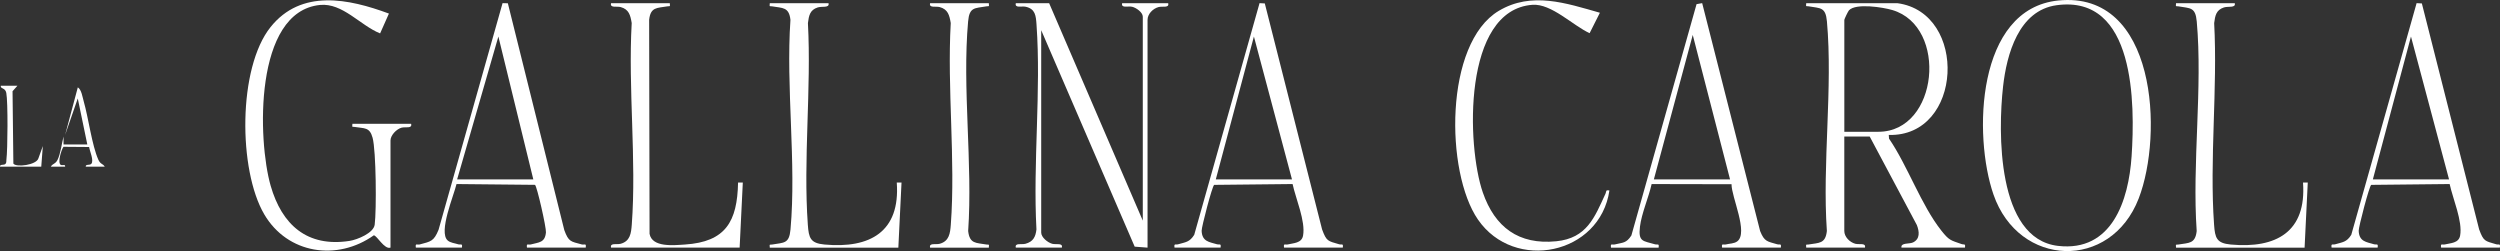
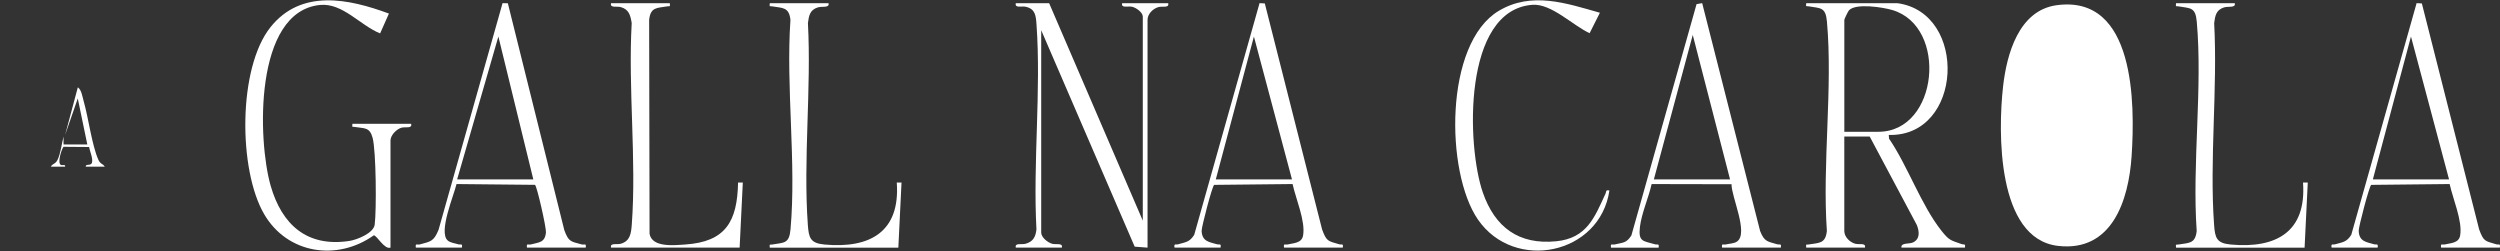
<svg xmlns="http://www.w3.org/2000/svg" viewBox="0 0 1512.11 151.85" data-name="Capa 1" id="Capa_1">
  <rect x="0" y="0" width="1512.11" height="151.85" fill="#333333" stroke="none" />
  <defs>
    <style>
      .cls-1 {
        fill: #fff;
      }
    </style>
  </defs>
  <g>
-     <path d="M0,100.82c-.19-1.82,2.49-.56,3.43-1.84.51-.7.35-1.63.45-2.43.78-6.03.98-34.92-.07-40.35-.65-3.35-3.69-2.29-3.34-4.35h10.08l-2.96,3.33.5,43.77c1.68,2.42,13.97.9,15.16-3.21l2.66-7.41-.95,12.48H0h0Z" class="cls-1" />
    <path d="M52.81,87.38l-5.77-27.83-7.66,22.07,7.68-28.79c2.25,1.4,2.8,5.8,3.56,8.43,2.89,10.05,4.97,26.64,8.85,35.31,1.3,2.91,2.68,2.26,3.9,4.25h-11.51c-.19-1.8,2.49-.58,3.44-1.83,1.54-2.03-1.02-7.56-1.41-10.08l-15.51-.12c-1.3,1.9-3.7,9.57-1.66,10.91.92.6,2.95-.64,2.65,1.12h-8.63c.99-1.9,2.75-1.51,4.05-4.1,1.8-3.59,2.59-10.08,3.64-14.13v4.79h14.39,0Z" class="cls-1" />
  </g>
  <g>
    <g>
      <path d="M501.13,1.94c.74,3.05-4,1.72-6.56,2.56-4.72,1.53-5.32,4.96-5.9,9.46,2.14,39.76-2.9,82.55-.06,121.95.57,7.96,1.48,11.2,10.08,11.99,27.47,2.54,45.9-7.65,43.72-37.48h2.87l-1.92,39.37h-77.76c-.19-2.48-.17-1.61,1.44-1.89,7.2-1.25,10.3-.38,11.09-9.1,3.64-40.25-2.85-85.96-.03-126.79-.87-7.86-4.75-7.07-11.06-8.17-1.61-.28-1.63.59-1.44-1.89h35.53Z" class="cls-1" />
      <path d="M710.41,149.78c-.45-2.79.63-1.57,2.23-2.04,4.42-1.31,6.88-1.21,9.68-5.72L761.83,1.9l3.18.18,34.65,136.7c2.71,7.29,3.44,6.93,10.28,8.96,1.6.47,2.68-.75,2.23,2.04h-35.52c-.46-2.91.71-1.54,2.33-1.94,3.43-.85,8.3-.73,9.16-5.28,1.64-8.66-4.47-22.52-6.32-31.24l-47.45.5c-1.2.8-7.67,25.54-7.57,27.8.27,6.5,4.57,6.73,9.22,8.11,1.6.47,2.68-.75,2.23,2.04h-27.84,0ZM781.45,108.5l-23.03-86.4-23.05,86.4h46.08Z" class="cls-1" />
      <path d="M405.13,1.94c.19,2.48.17,1.61-1.44,1.89-6.31,1.1-10.19.31-11.06,8.17l.25,129.4c1.5,8.39,14.57,6.95,21.41,6.5,24.63-1.61,31.67-13.92,32.12-37.49h2.87l-1.92,39.37h-77.76c-.77-3.09,3.45-1.68,5.83-2.34,5.7-1.58,6.3-6.31,6.69-11.54,2.93-39.33-2.28-82.26-.04-121.96-.79-4.73-1.67-8.28-6.66-9.66-2.37-.66-6.6.75-5.83-2.34h35.54Z" class="cls-1" />
      <g>
        <path d="M236.17,149.78c-3.66,1.27-8.16-7.31-10.07-7.45-22.18,15.76-52.18,11.3-66.27-12.69-15.72-26.77-16.01-88.58,3.85-113.31C182.24-6.78,210.84-.82,235.24,8.21l-5.33,11.99c-11.99-4.78-22.69-18.57-36.35-17.2-40.08,4.02-37.71,82-29.86,109.33,6.76,23.55,22.02,37.38,47.77,33.37,4.6-.72,14.49-4.71,15.16-9.8,1.14-8.72.88-44.74-1.27-52.59-1.8-6.6-5.01-5.52-10.77-6.52-1.62-.28-1.63.59-1.44-1.89h35.52c.77,3.09-3.46,1.68-5.83,2.34-3.12.87-6.65,4.65-6.65,7.74v64.8h-.02Z" class="cls-1" />
        <path d="M251.53,149.78c-.47-2.96.79-1.51,2.35-1.93,6.73-1.83,8.48-1.82,11.37-8.83L303.97,1.9l3.2.08,34.15,137.22c2.64,7.15,3.86,6.82,10.59,8.65,1.56.42,2.82-1.03,2.35,1.93h-35.52c-.47-2.96.8-1.5,2.35-1.93,4.87-1.33,8.57-1,9.12-7.32.25-2.84-5.41-27.88-6.62-28.73l-47.47-.48c-1.59,6.88-11.07,29.04-5.35,34.11,1.69,1.5,4.32,1.65,6.36,2.33,1.51.5,2.73-.84,2.25,2.02h-27.85ZM322.57,108.5l-21.13-86.4-24.95,86.4h46.08Z" class="cls-1" />
      </g>
      <g>
        <path d="M634.57,1.94l56.64,131.52V10.1c0-2.61-3.97-5.43-6.46-6.01-2.41-.56-6.8,1.06-6.02-2.15h27.84c.78,3.08-3.46,1.69-5.83,2.33-3.39.92-6.65,4.18-6.65,7.75v137.76l-7.78-.59-56.54-130.93v122.4c0,2.9,3.91,6.04,6.65,6.79,2.37.65,6.6-.75,5.83,2.33h-27.84c-.77-3.08,3.46-1.68,5.83-2.33,4.65-1.27,6.13-4.12,6.65-8.71-2.17-40.41,2.89-83.82.04-123.88-.38-5.4-.7-9.43-6.5-10.77-2.41-.56-6.8,1.06-6.02-2.15h20.16Z" class="cls-1" />
-         <path d="M598.09,1.94c.19,2.48.17,1.61-1.44,1.89-7.2,1.25-10.3.38-11.09,9.1-3.64,40.25,2.85,85.96.03,126.79.87,7.86,4.75,7.07,11.06,8.17,1.61.28,1.63-.59,1.44,1.89h-35.52c-.77-3.09,3.45-1.68,5.83-2.34,5.7-1.58,6.3-6.31,6.69-11.54,2.93-39.33-2.28-82.26-.04-121.96-.79-4.73-1.67-8.28-6.66-9.66-2.37-.66-6.6.75-5.83-2.34h35.53Z" class="cls-1" />
      </g>
    </g>
    <g>
      <path d="M1147.69,1.94c42.76,5.78,39.63,80.88-5.28,79.68l.16,2.23c11.36,16.61,19.4,40.18,31.68,55.68,4.64,5.85,5.47,5.75,12.13,8.07,1.57.55,2.55-.49,2.1,2.17h-38.4c-.53-3.11,4.77-2.08,6.96-3.12,4.4-2.09,3.89-6.6,2.36-10.53l-28.53-53.55h-15.36v57.12c0,3.57,3.27,6.83,6.65,7.75,2.37.64,6.61-.75,5.83,2.33h-35.52c-.19-2.48-.17-1.61,1.44-1.89,6.31-1.1,10.19-.31,11.06-8.17-2.82-40.83,3.66-86.53.03-126.79-.79-8.72-3.89-7.85-11.09-9.1-1.62-.28-1.63.59-1.44-1.89h55.22ZM1115.53,79.7h20.64c36.28,0,42.29-63.67,8.36-73.64-5.69-1.67-21.95-4.27-26.17.15-.58.61-2.83,5.35-2.83,5.81v67.68Z" class="cls-1" />
-       <path d="M1244.94.3c59.41-6.03,63.62,80.91,48.66,119.7-16.9,43.82-72.57,41.86-87.86-2.35-12.28-35.52-10.47-112.31,39.2-117.35h0ZM1243.94,3.15c-22.99,3.15-30.21,29.72-32.4,49.2-3.04,27.07-3.95,92.03,33.21,96.37,32.7,3.81,42.74-27.55,44.53-54.15,2.12-31.61,2.28-97.95-45.34-91.42h0Z" class="cls-1" />
+       <path d="M1244.94.3h0ZM1243.94,3.15c-22.99,3.15-30.21,29.72-32.4,49.2-3.04,27.07-3.95,92.03,33.21,96.37,32.7,3.81,42.74-27.55,44.53-54.15,2.12-31.61,2.28-97.95-45.34-91.42h0Z" class="cls-1" />
      <path d="M1351.69,1.94c.74,3.05-4,1.72-6.56,2.56-4.72,1.53-5.32,4.96-5.9,9.46,2.14,39.76-2.9,82.55-.06,121.95.57,7.96,1.48,11.2,10.08,11.99,27.47,2.54,45.9-7.65,43.72-37.48h2.87l-1.92,39.37h-77.76c-.19-2.48-.17-1.61,1.44-1.89,6.31-1.1,10.19-.31,11.06-8.17-2.82-40.83,3.66-86.54.03-126.79-.79-8.72-3.89-7.85-11.09-9.1-1.61-.28-1.63.59-1.44-1.89h35.53Z" class="cls-1" />
      <path d="M1410.25,149.78c-.45-2.79.63-1.57,2.23-2.04,4.42-1.31,6.88-1.21,9.68-5.72L1461.67,1.9l3.18.18,34.65,136.7c2.71,7.29,3.44,6.93,10.28,8.96,1.6.47,2.68-.75,2.23,2.04h-35.52c-.46-2.91.71-1.54,2.33-1.94,3.43-.85,8.3-.73,9.16-5.28,1.64-8.66-4.47-22.52-6.32-31.24l-47.45.5c-1.2.8-7.67,25.54-7.57,27.8.27,6.5,4.57,6.73,9.22,8.11,1.6.47,2.68-.75,2.23,2.04h-27.84ZM1481.29,108.5l-23.03-86.4-23.05,86.4h46.08Z" class="cls-1" />
      <g>
        <path d="M967.69,7.71l-6.22,12.36c-10.14-4.64-23.11-18-34.57-17.16-42.26,3.1-39.83,85.25-30.02,113.52,7.27,20.96,21.65,31.77,44.4,29.5,18.59-1.85,23.2-14.5,29.81-28.8.67-1.44-.14-2.37,2.36-1.91-5.71,38.83-57.5,49.47-79.51,17.59-19.77-28.63-20.43-106.56,12.61-126.26,19.81-11.82,40.75-4.63,61.14,1.16h0Z" class="cls-1" />
        <path d="M974.41,149.78c-.45-2.91.71-1.54,2.33-1.94,4.89-1.22,6.86-.62,9.99-5.41L1026.15,2.51l3.4-.61,35.05,137.85c2.57,6.5,4.4,6.25,10.29,7.99,1.6.47,2.68-.75,2.23,2.04h-35.52c-.46-2.91.71-1.54,2.33-1.94,2.17-.54,4.95-.45,6.83-1.85,6.91-5.15-3.58-27-3.45-34.56l-48.33-.1c-1.8,8.09-6.08,17.68-7.06,25.75-1.15,9.37,1.94,8.54,9.04,10.67,1.59.48,2.69-.77,2.23,2.04h-28.8.02ZM1046.41,108.5l-22.56-87.37-23.52,87.37h46.08Z" class="cls-1" />
      </g>
    </g>
  </g>
</svg>